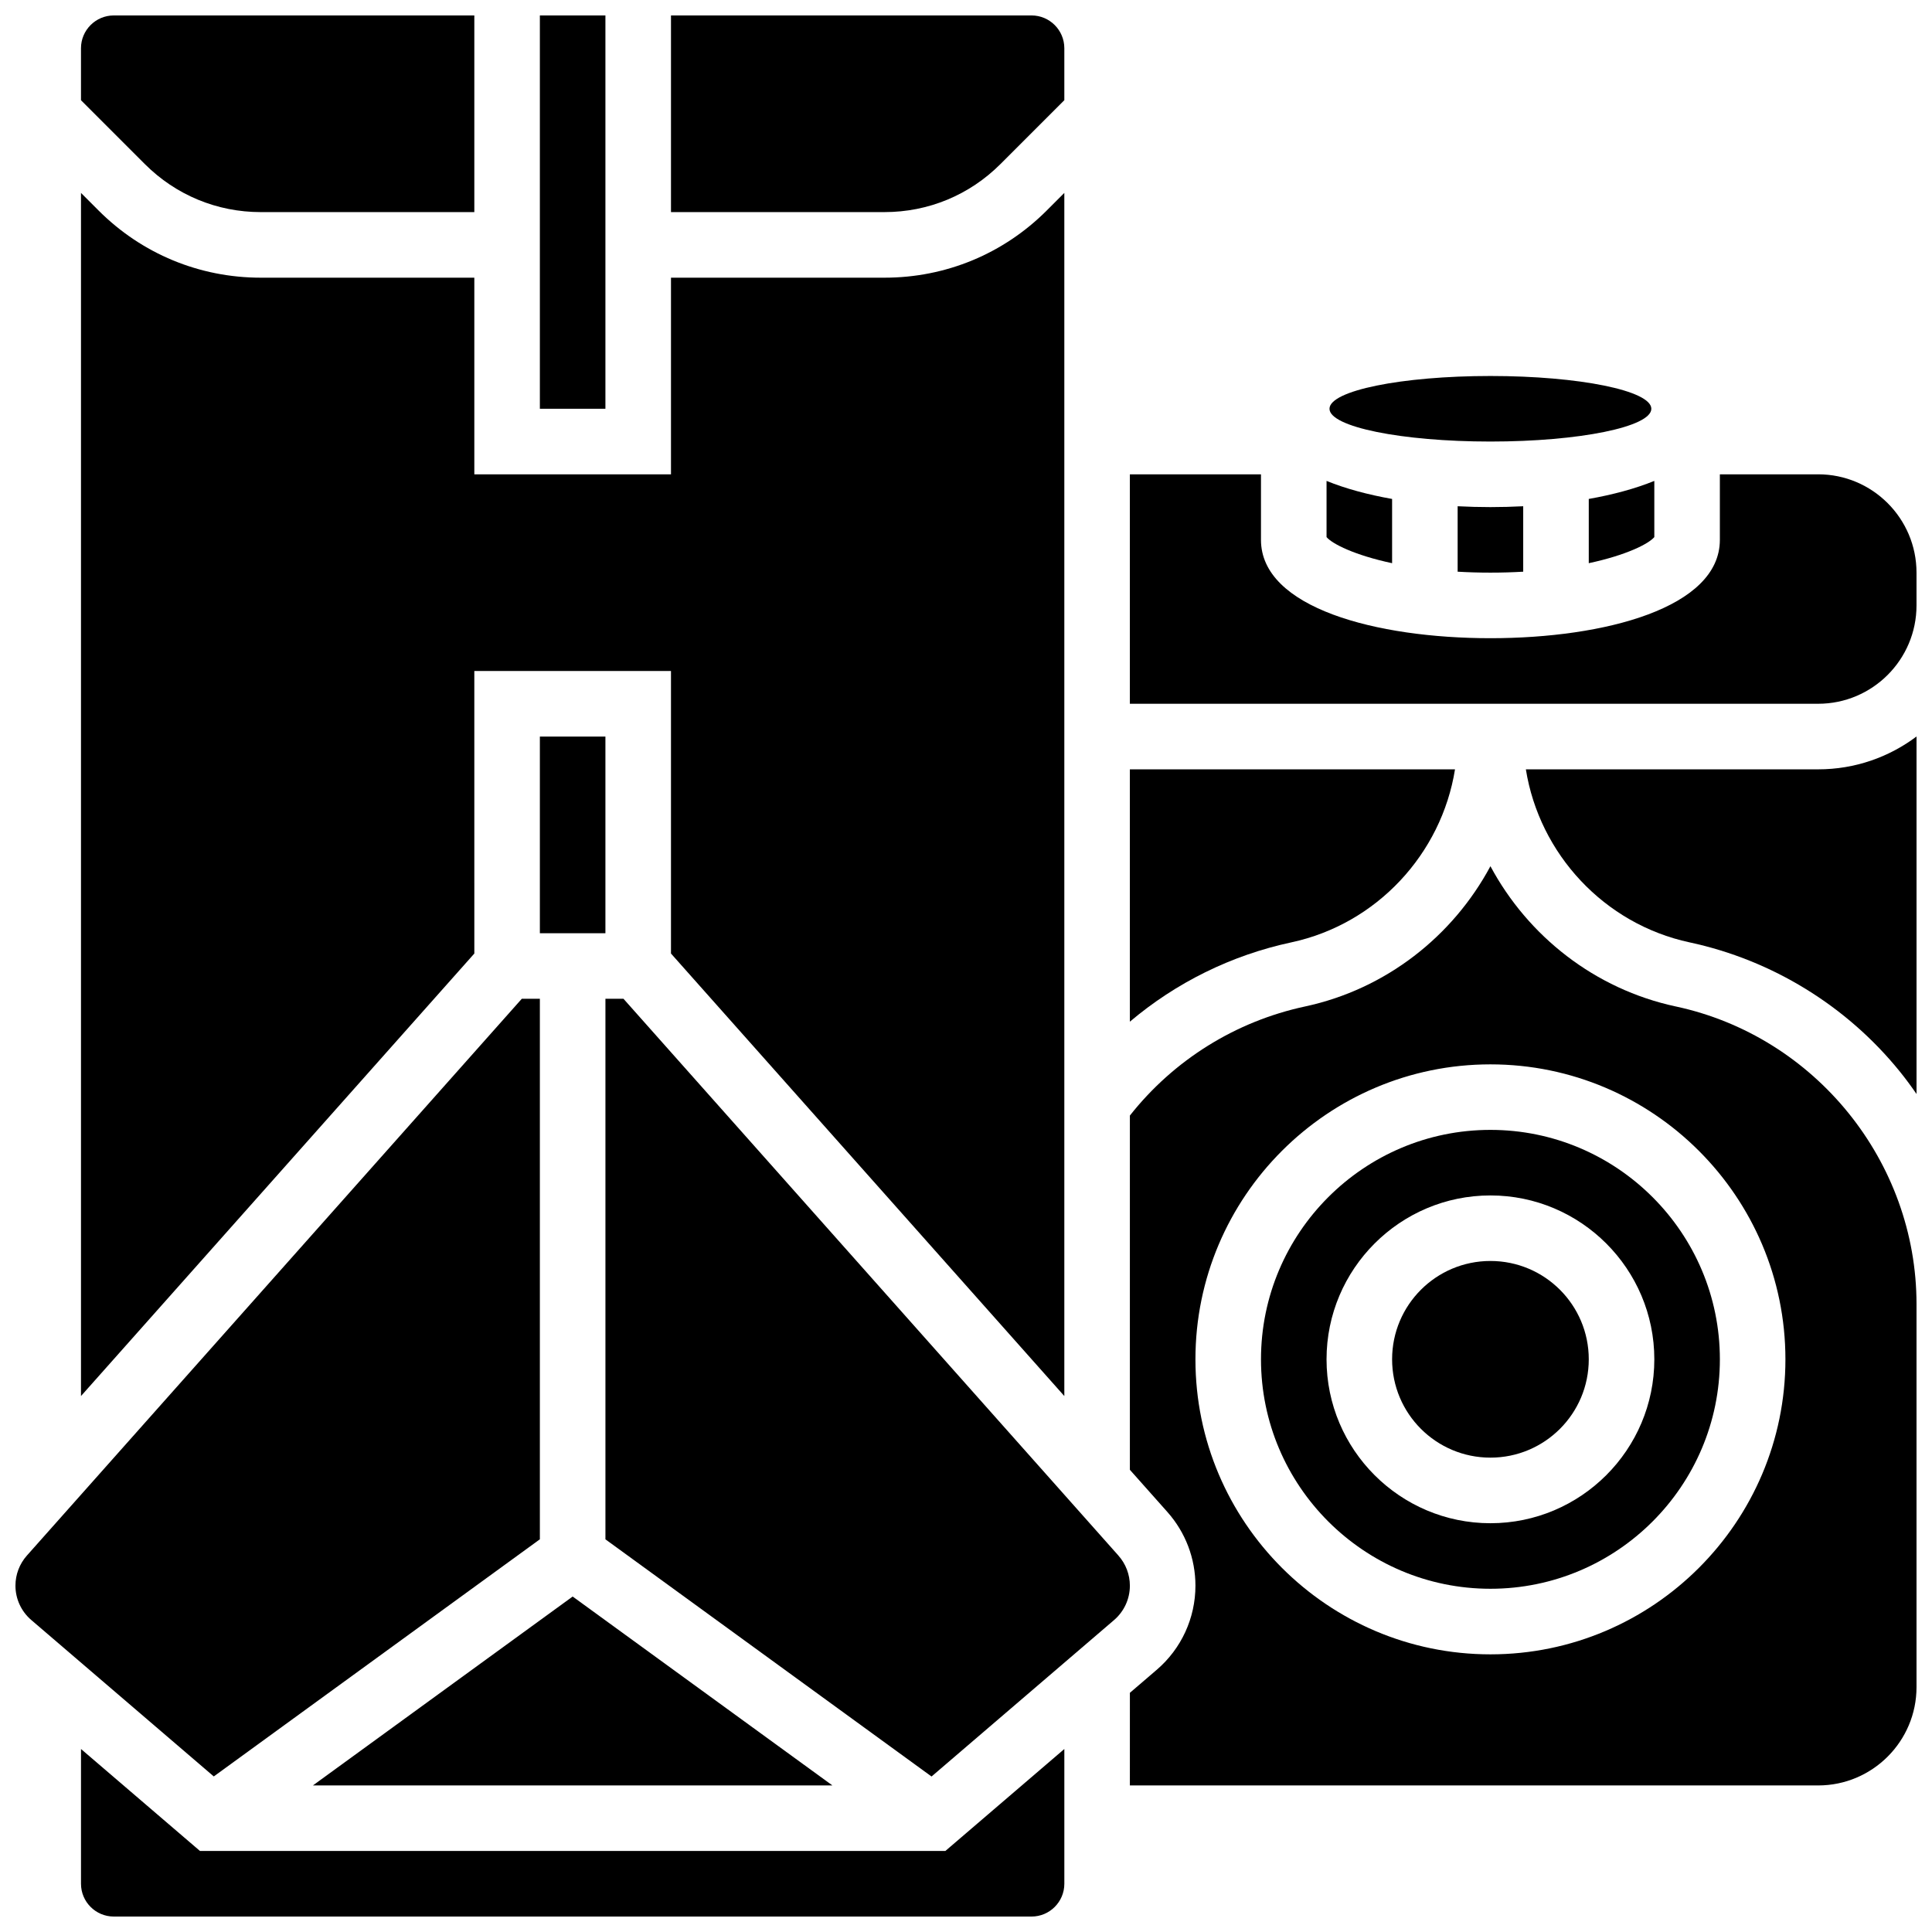
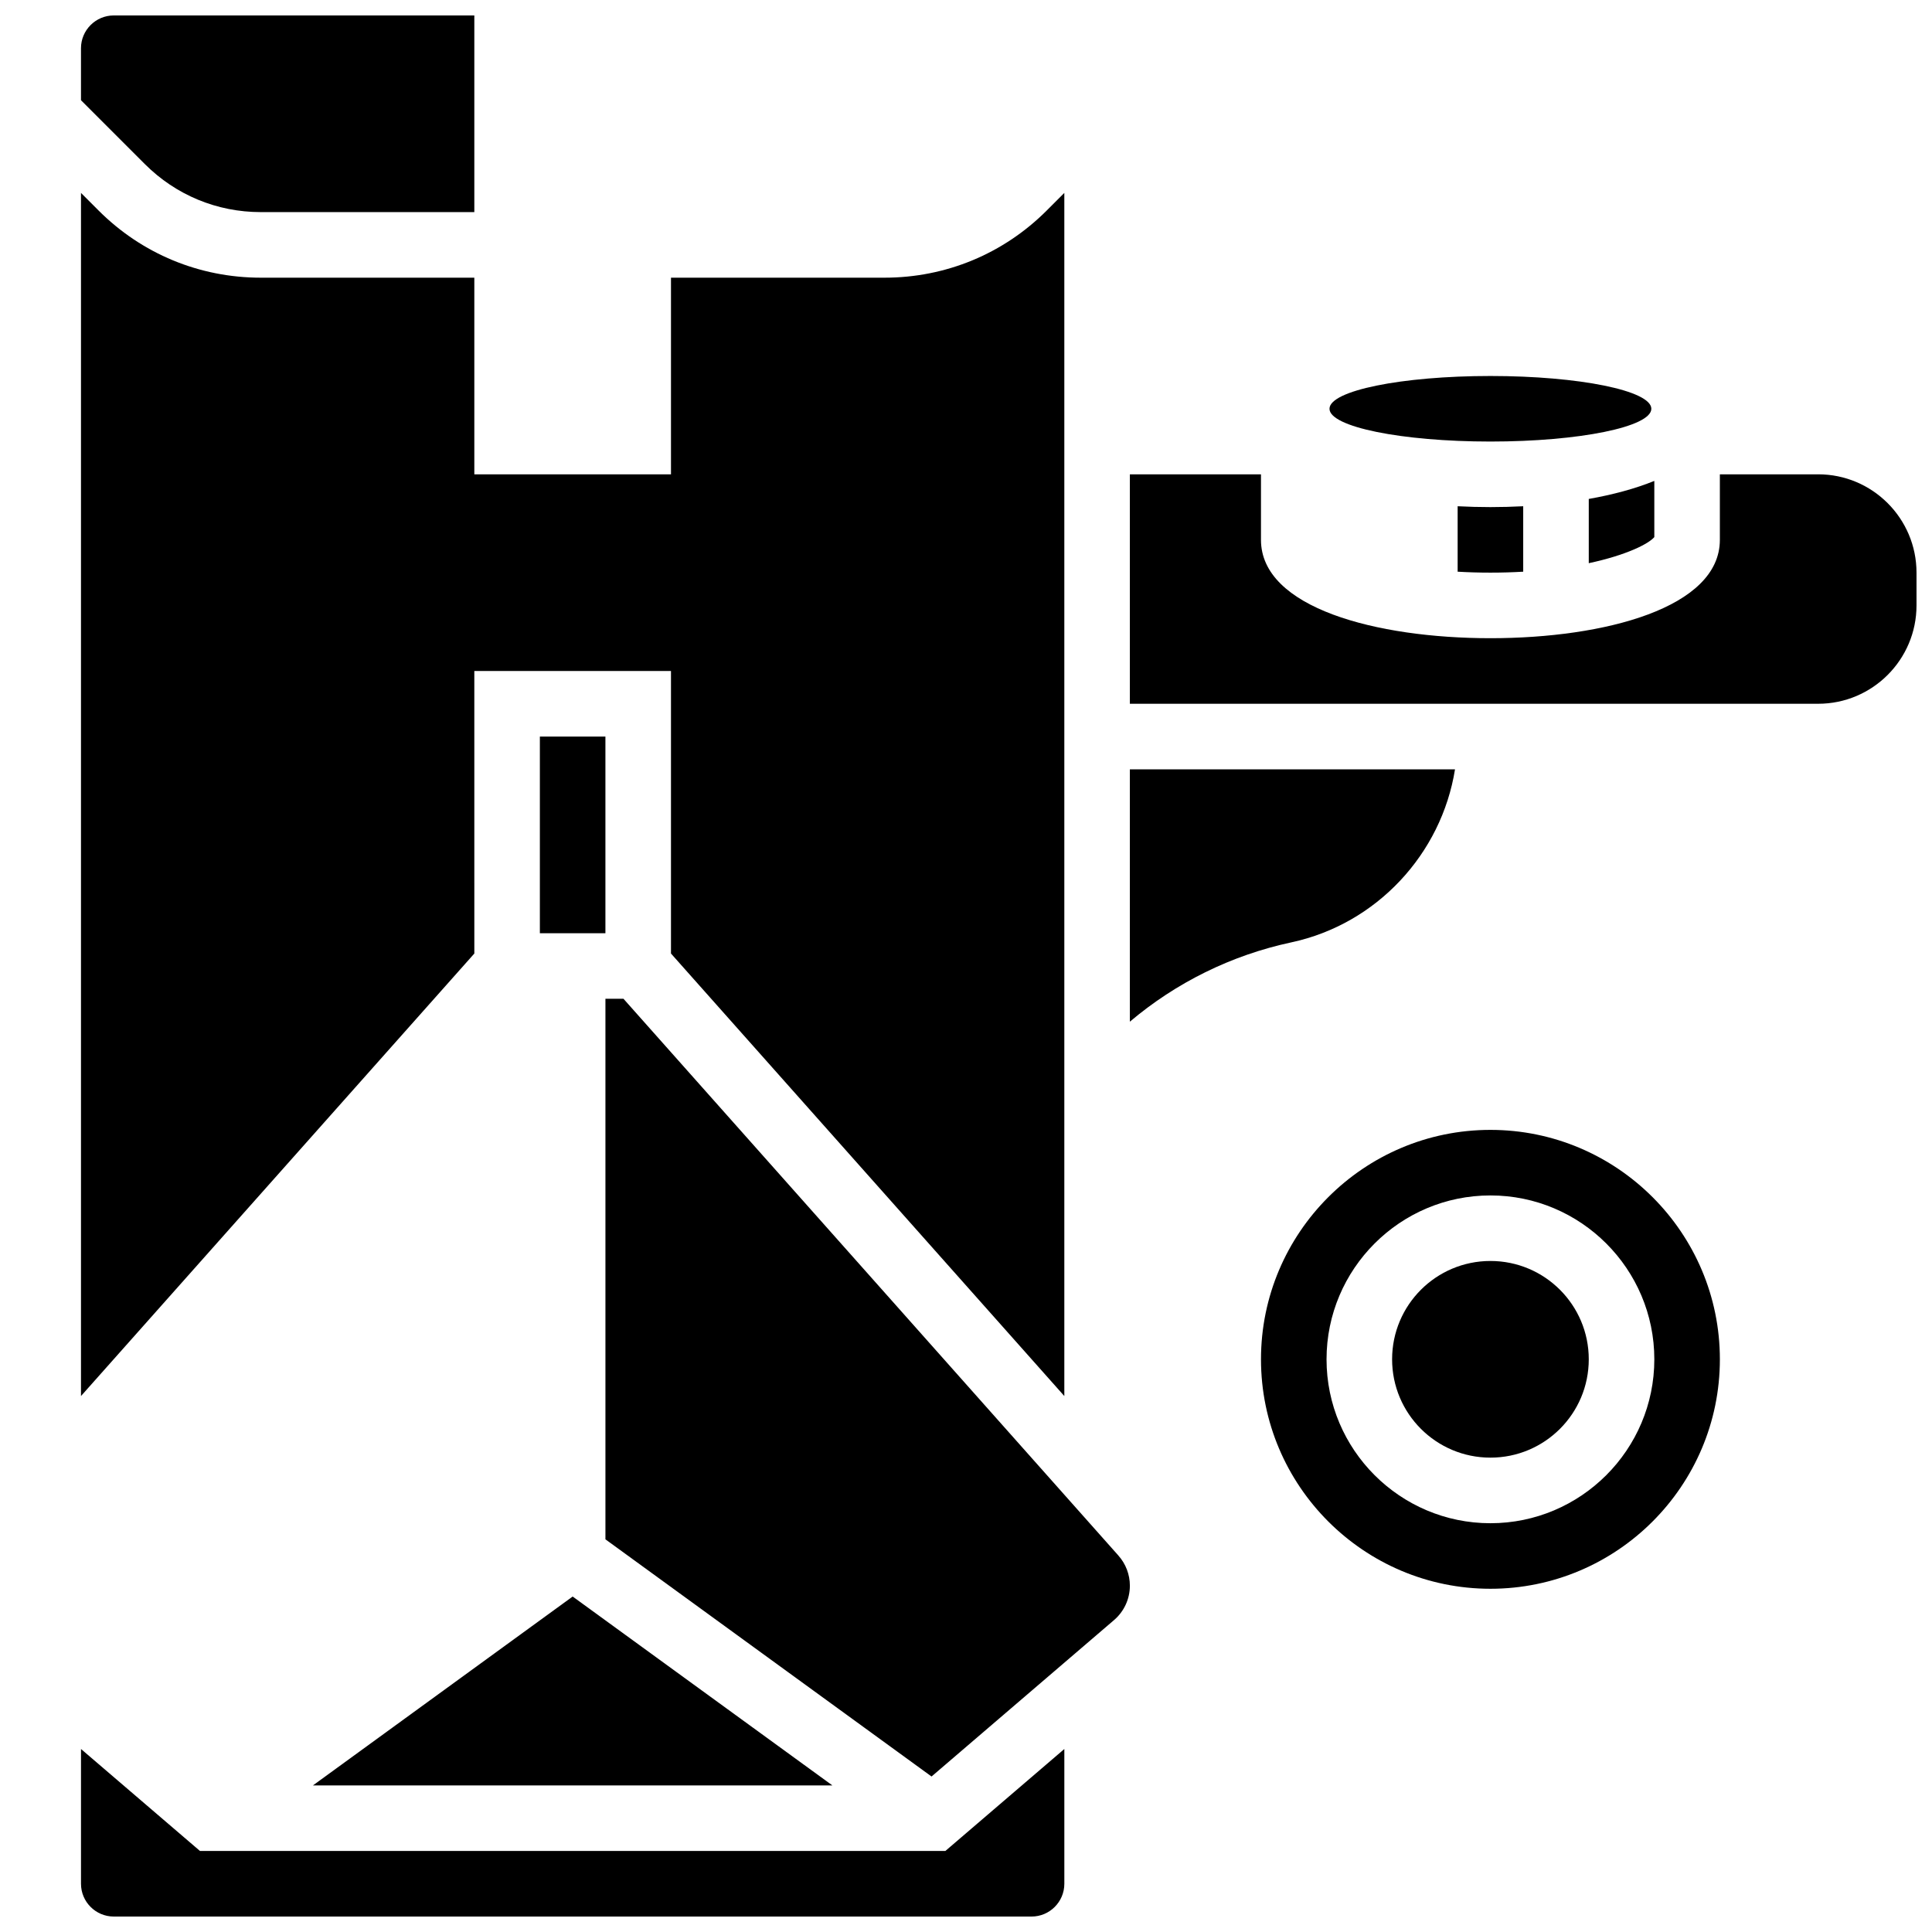
<svg xmlns="http://www.w3.org/2000/svg" width="800px" height="800px" version="1.1" viewBox="144 144 512 512">
  <defs>
    <clipPath id="h">
      <path d="m321 148.09h106v52.906h-106z" />
    </clipPath>
    <clipPath id="g">
      <path d="m287 148.09h18v104.91h-18z" />
    </clipPath>
    <clipPath id="f">
      <path d="m165 148.09h105v52.906h-105z" />
    </clipPath>
    <clipPath id="e">
      <path d="m443 373h208.9v245h-208.9z" />
    </clipPath>
    <clipPath id="d">
      <path d="m443 269h208.9v62h-208.9z" />
    </clipPath>
    <clipPath id="c">
      <path d="m148.09 408h139.91v207h-139.91z" />
    </clipPath>
    <clipPath id="b">
-       <path d="m548 339h103.9v95h-103.9z" />
-     </clipPath>
+       </clipPath>
    <clipPath id="a">
      <path d="m165 607h262v44.902h-262z" />
    </clipPath>
  </defs>
  <g clip-path="url(#h)">
-     <path d="m409.12 187.49 16.938-16.938v-13.773c0-4.789-3.898-8.688-8.688-8.688h-95.551v52.117h56.59c11.602 0 22.508-4.516 30.711-12.719z" />
-   </g>
+     </g>
  <g clip-path="url(#g)">
-     <path d="m287.07 148.09h17.371v104.24h-17.371z" />
+     <path d="m287.07 148.09h17.371h-17.371z" />
  </g>
  <g clip-path="url(#f)">
    <path d="m213.11 200.21h56.59v-52.117h-95.551c-4.789 0-8.688 3.898-8.688 8.688v13.777l16.938 16.938c8.203 8.199 19.109 12.715 30.711 12.715z" />
  </g>
  <path d="m269.7 321.82h52.117v74.875l104.24 117.27v-318.84l-4.652 4.652c-11.484 11.488-26.754 17.812-42.996 17.812h-56.59v52.117h-52.117v-52.117h-56.59c-16.242 0-31.512-6.324-42.996-17.809l-4.652-4.656v318.84l104.24-117.27z" />
  <path d="m364.6 617.16-68.84-50.062-68.84 50.062z" />
  <path d="m287.07 339.2h17.371v52.117h-17.371z" />
  <path d="m581.62 252.33c0 4.797-19.094 8.684-42.645 8.684s-42.645-3.887-42.645-8.684c0-4.801 19.094-8.688 42.645-8.688s42.645 3.887 42.645 8.688" />
  <path d="m565.04 293.25c9.973-2.129 15.855-5.121 17.371-6.914v-14.891c-5.074 2.066-10.992 3.652-17.371 4.781z" />
  <path d="m529.59 347.88h-86.164v66.875c12.223-10.34 26.871-17.609 42.77-21.016 22.672-4.856 39.816-23.469 43.395-45.859z" />
-   <path d="m512.92 293.25v-17.023c-6.383-1.133-12.297-2.715-17.371-4.781v14.891c1.516 1.793 7.398 4.781 17.371 6.914z" />
  <path d="m530.29 278.16v17.344c2.742 0.16 5.637 0.25 8.688 0.25s5.941-0.09 8.688-0.25v-17.344c-2.879 0.148-5.785 0.227-8.688 0.227-2.902 0-5.809-0.078-8.688-0.227z" />
  <path d="m538.98 443.43c-33.527 0-60.805 27.277-60.805 60.805s27.277 60.805 60.805 60.805c33.527 0 60.805-27.277 60.805-60.805s-27.277-60.805-60.805-60.805zm0 104.24c-23.949 0-43.434-19.484-43.434-43.434s19.484-43.434 43.434-43.434 43.434 19.484 43.434 43.434-19.484 43.434-43.434 43.434z" />
  <g clip-path="url(#e)">
-     <path d="m588.12 410.73c-21.5-4.606-39.203-18.652-49.141-37.176-9.938 18.523-27.641 32.566-49.141 37.176-18.406 3.945-34.777 14.176-46.41 28.906v93.875l9.957 11.199c4.781 5.383 7.418 12.309 7.418 19.508 0 8.582-3.738 16.711-10.254 22.293l-7.117 6.102-0.004 24.547h182.41c14.367 0 26.059-11.691 26.059-26.059v-101.48c0-37.797-26.824-70.977-63.781-78.895zm-49.141 171.69c-43.105 0-78.176-35.07-78.176-78.176s35.07-78.176 78.176-78.176 78.176 35.07 78.176 78.176-35.07 78.176-78.176 78.176z" />
-   </g>
+     </g>
  <g clip-path="url(#d)">
    <path d="m625.84 269.7h-26.059v17.371c0 18-30.539 26.059-60.805 26.059s-60.805-8.059-60.805-26.059v-17.371h-34.746v60.805h182.41c14.367 0 26.059-11.691 26.059-26.059v-8.688c0-14.367-11.691-26.059-26.059-26.059z" />
  </g>
  <g clip-path="url(#c)">
-     <path d="m287.07 551.93v-143.25h-4.785l-131.16 147.56c-1.953 2.195-3.031 5.027-3.031 7.969 0 3.504 1.527 6.824 4.188 9.105l48.371 41.461z" />
-   </g>
+     </g>
  <g clip-path="url(#b)">
    <path d="m548.37 347.88c3.578 22.387 20.723 41 43.395 45.859 21.867 4.684 41.652 16.844 55.711 34.234 1.559 1.93 3.027 3.922 4.43 5.957v-94.758c-7.266 5.465-16.289 8.711-26.059 8.711z" />
  </g>
  <path d="m565.04 504.23c0 14.395-11.668 26.059-26.059 26.059s-26.059-11.664-26.059-26.059c0-14.391 11.668-26.059 26.059-26.059s26.059 11.668 26.059 26.059" />
  <g clip-path="url(#a)">
    <path d="m197 634.53-31.535-27.027v35.715c0 4.789 3.898 8.688 8.688 8.688h243.22c4.789 0 8.688-3.898 8.688-8.688v-35.715l-31.535 27.027z" />
  </g>
  <path d="m440.4 556.25-131.17-147.56h-4.785v143.25l86.422 62.852 48.371-41.461c2.66-2.281 4.188-5.598 4.188-9.105 0-2.941-1.074-5.769-3.027-7.969z" />
</svg>